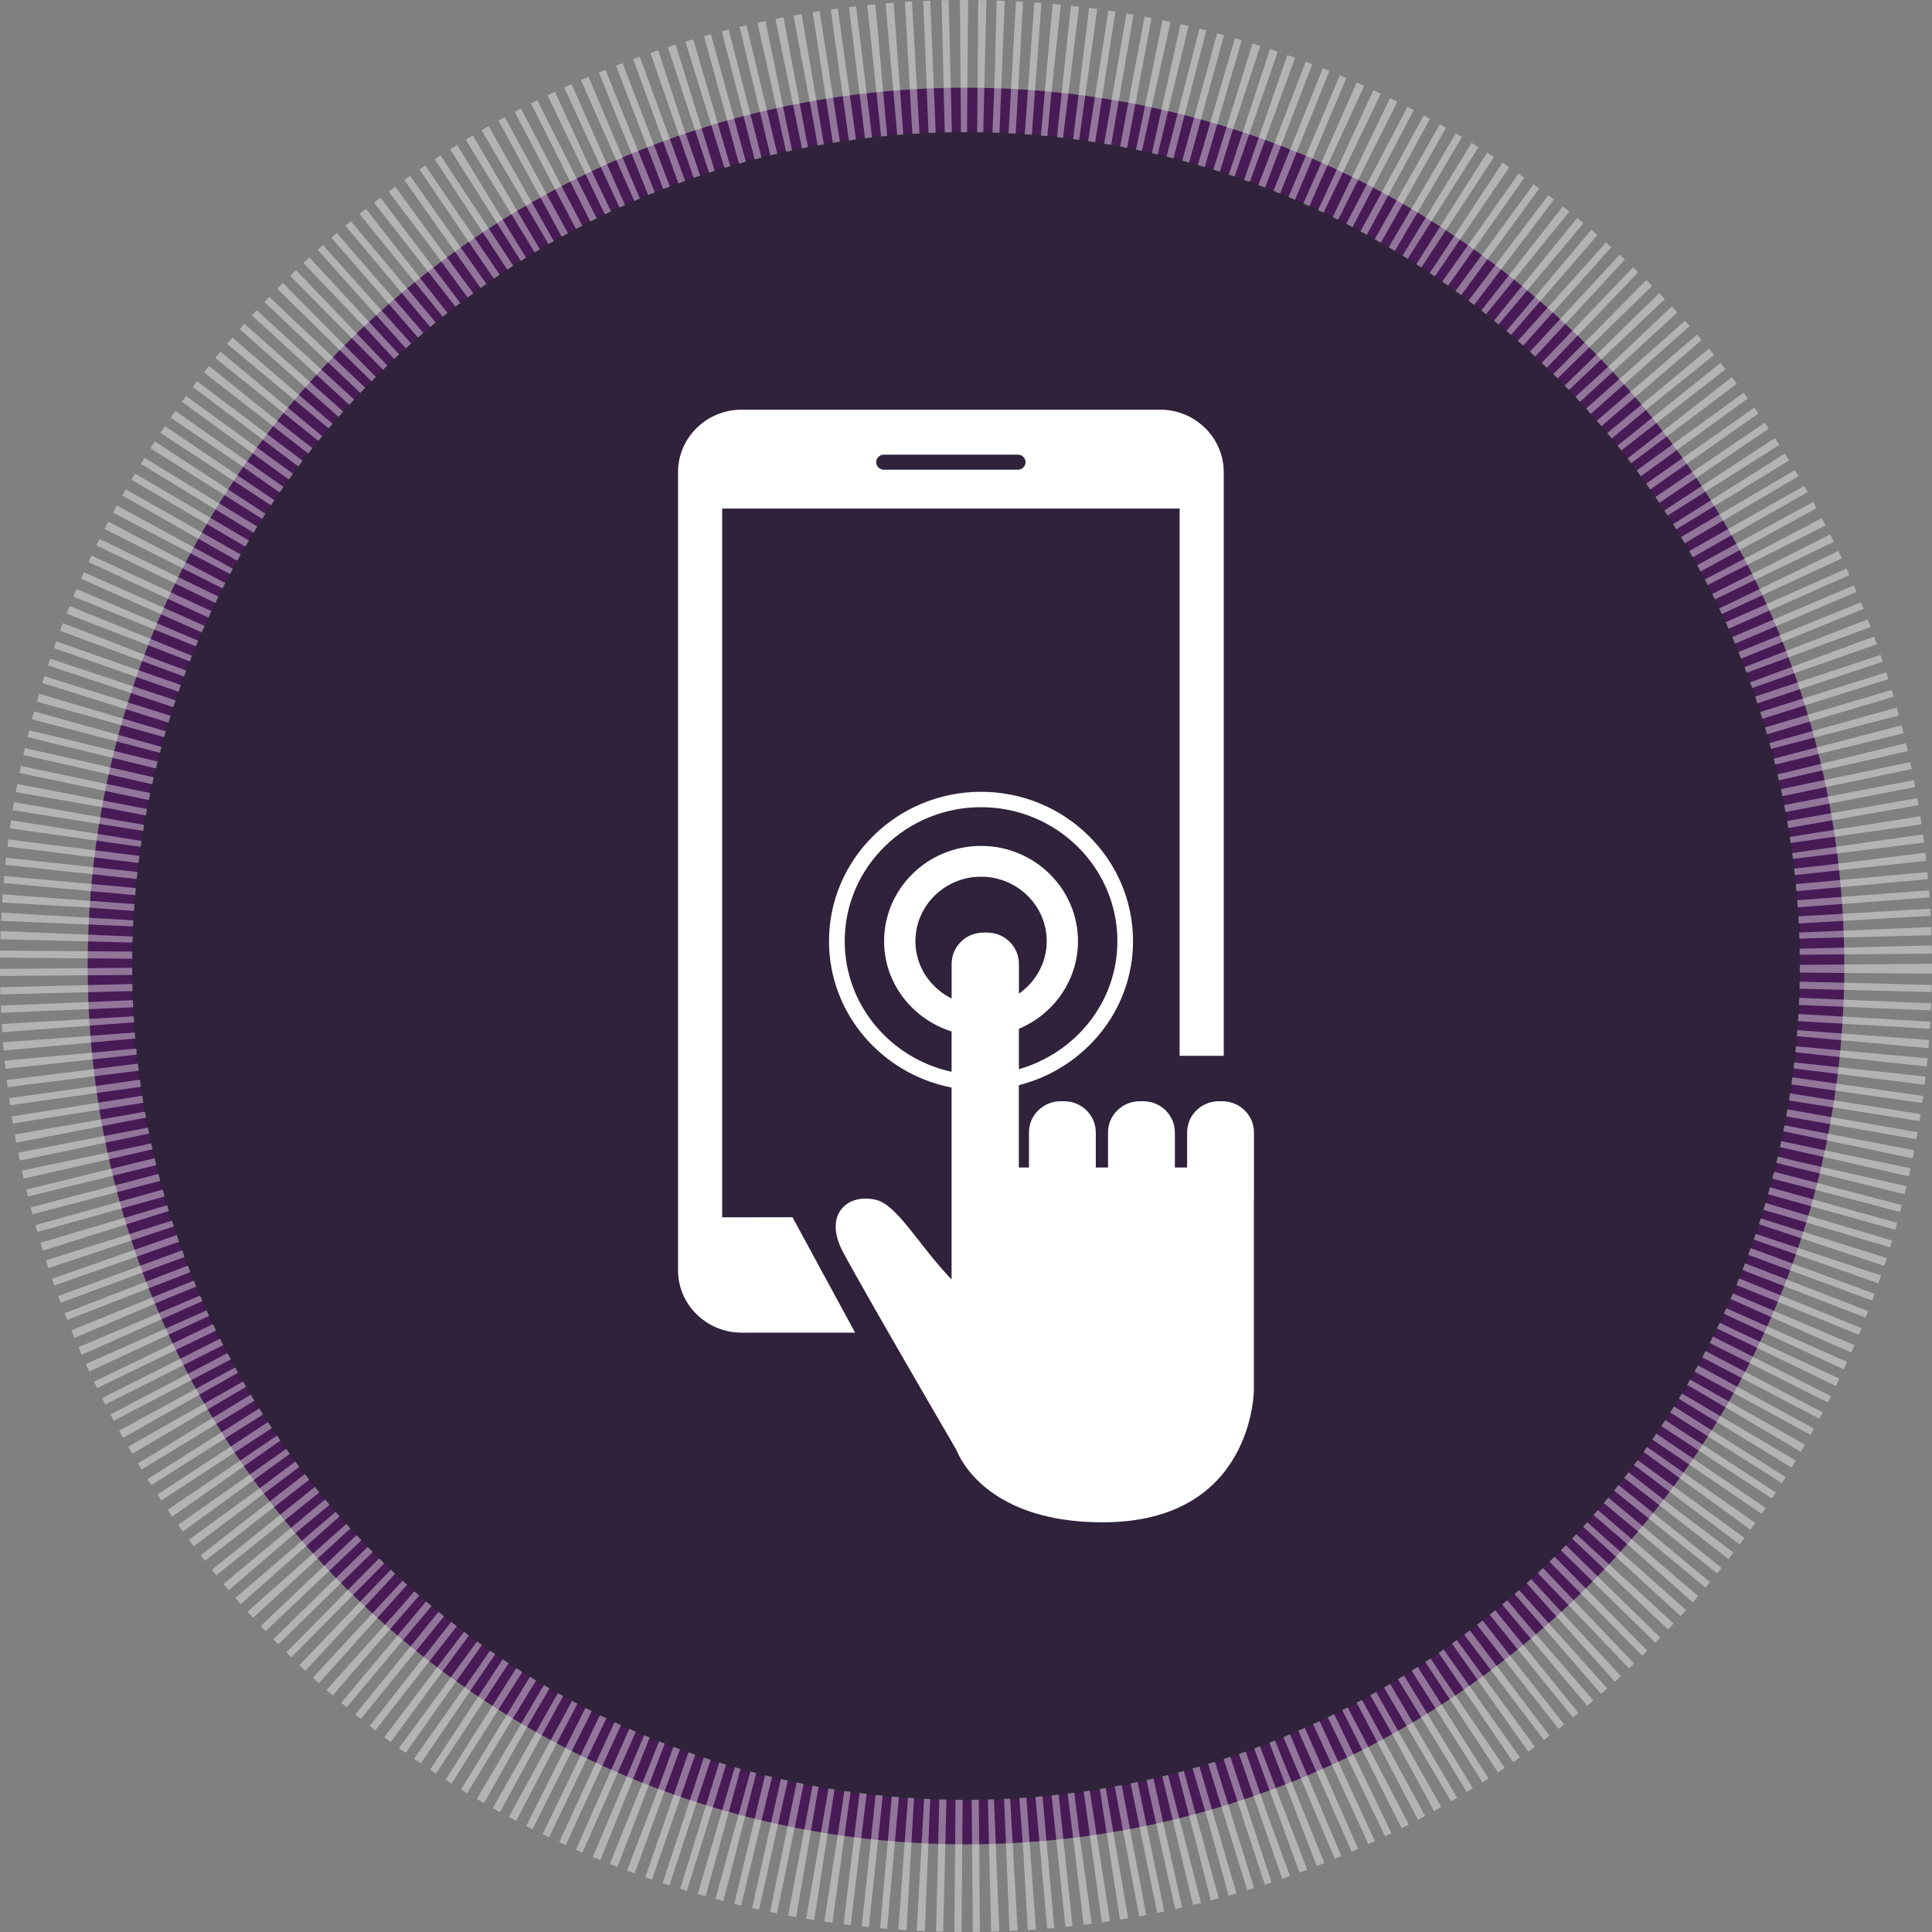
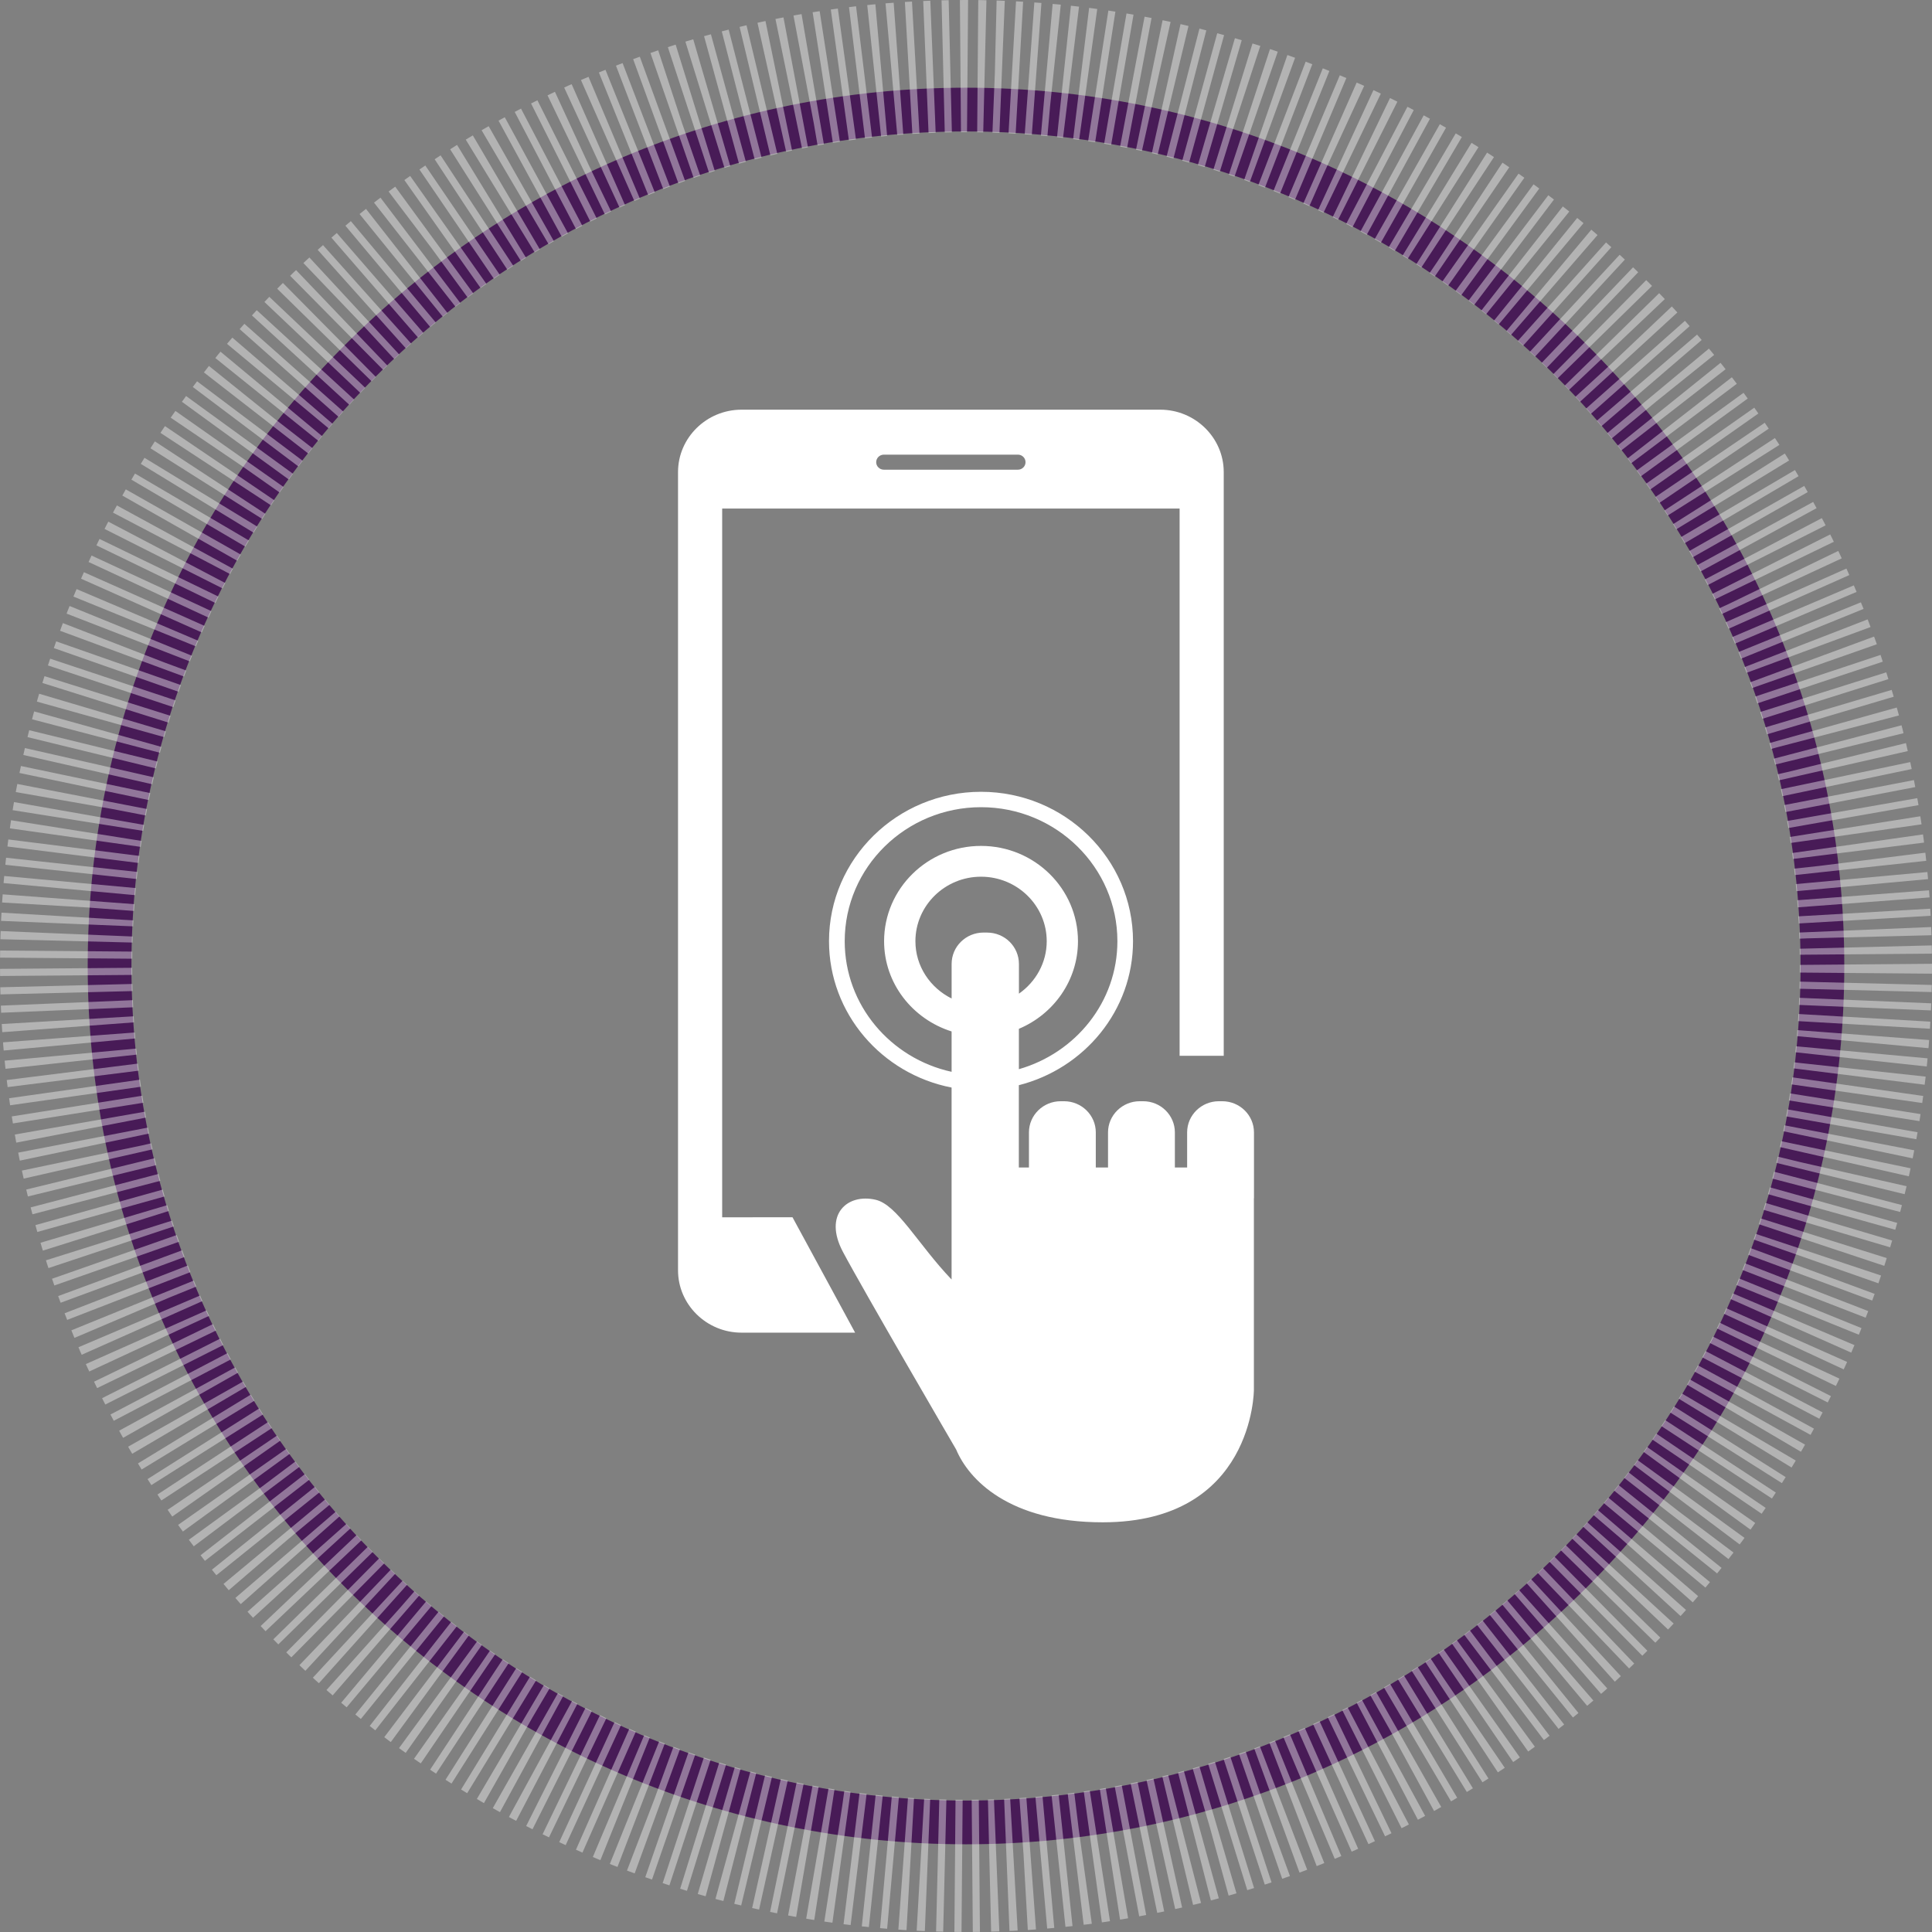
<svg xmlns="http://www.w3.org/2000/svg" version="1.1" id="Layer_1" x="0px" y="0px" width="190px" height="190px" viewBox="0 0 190 190" enable-background="new 0 0 190 190" xml:space="preserve">
  <rect x="0" y="0" width="190" height="190" fill="#808080" stroke="none" />
  <g id="Oval_8_">
    <g id="path-1_22_">
-       <path fill="#30223A" d="M95,179.225c-46.441,0-84.225-37.783-84.225-84.225S48.559,10.775,95,10.775S179.225,48.559,179.225,95    S141.441,179.225,95,179.225z" />
      <path fill="#481B57" d="M95,12.925c45.256,0,82.075,36.819,82.075,82.075S140.256,177.075,95,177.075S12.925,140.256,12.925,95    S49.744,12.925,95,12.925 M95,8.625C47.297,8.625,8.625,47.298,8.625,95c0,47.703,38.672,86.375,86.375,86.375    S181.375,142.703,181.375,95C181.375,47.298,142.703,8.625,95,8.625L95,8.625z" />
    </g>
  </g>
  <circle id="path-1_21_" opacity="0.4" fill="none" stroke="#FFFFFF" stroke-width="13" stroke-dasharray="0.7,1" cx="95" cy="95" r="88.5" />
  <path id="Shape_13_" fill="#FFFFFF" d="M71.021,119.714V50.015h44.986v53.815h4.339V46.42c0-3.371-2.807-6.13-6.24-6.13H72.921  c-3.433,0-6.241,2.759-6.241,6.13v78.512c0,3.369,2.809,6.126,6.241,6.126h11.175l-6.158-11.347L71.021,119.714L71.021,119.714z   M86.924,44.711h13.179c0.416,0,0.751,0.329,0.751,0.744c0,0.407-0.335,0.737-0.751,0.737H86.924c-0.414,0-0.757-0.33-0.757-0.737  C86.167,45.04,86.512,44.711,86.924,44.711z M123.32,112.123v-0.759c0-1.687-1.395-3.065-3.122-3.065h-0.329  c-1.731,0-3.122,1.379-3.122,3.064v0.76v2.694h-1.206v-2.694v-0.76c0-1.686-1.393-3.064-3.115-3.064h-0.34  c-1.719,0-3.119,1.379-3.119,3.064v3.454h-1.203v-3.454c0-1.686-1.396-3.064-3.119-3.064h-0.334c-1.727,0-3.121,1.379-3.121,3.064  v0.76v2.694h-0.994v-8.095c6.438-1.635,11.229-7.339,11.229-14.164c0-8.104-6.708-14.69-14.947-14.69  c-8.242,0-14.951,6.589-14.951,14.69c0,7.123,5.197,13.063,12.055,14.396v7.874v3.641v7.364c-3.326-3.484-5.338-7.367-7.49-7.849  c-2.782-0.634-5.126,1.468-3.207,5.108c1.927,3.639,11.133,19.44,11.147,19.459c1.218,2.904,5.143,7.161,14.413,7.158  c14.867,0.003,14.867-13.031,14.867-13.031v-18.817c0-0.011,0.008-0.018,0.008-0.029v-5.709H123.32z M97.064,91.713l-0.34-0.002  c-1.736,0-3.138,1.379-3.138,3.088v3.399c-2.104-1.051-3.561-3.169-3.561-5.636c0-3.495,2.895-6.344,6.453-6.344  c3.562,0,6.461,2.845,6.461,6.344c0,2.128-1.092,4.012-2.733,5.158v-2.922C100.203,93.09,98.804,91.711,97.064,91.713z   M83.072,92.559c0-7.266,6.014-13.177,13.407-13.177c7.396,0,13.41,5.911,13.41,13.177c0,5.987-4.113,10.991-9.688,12.589v-3.971  c3.41-1.43,5.811-4.753,5.811-8.618c0-5.166-4.275-9.369-9.533-9.369s-9.534,4.203-9.534,9.369c0,4.162,2.801,7.664,6.639,8.877  v3.97C87.584,104.095,83.072,98.843,83.072,92.559z" />
</svg>